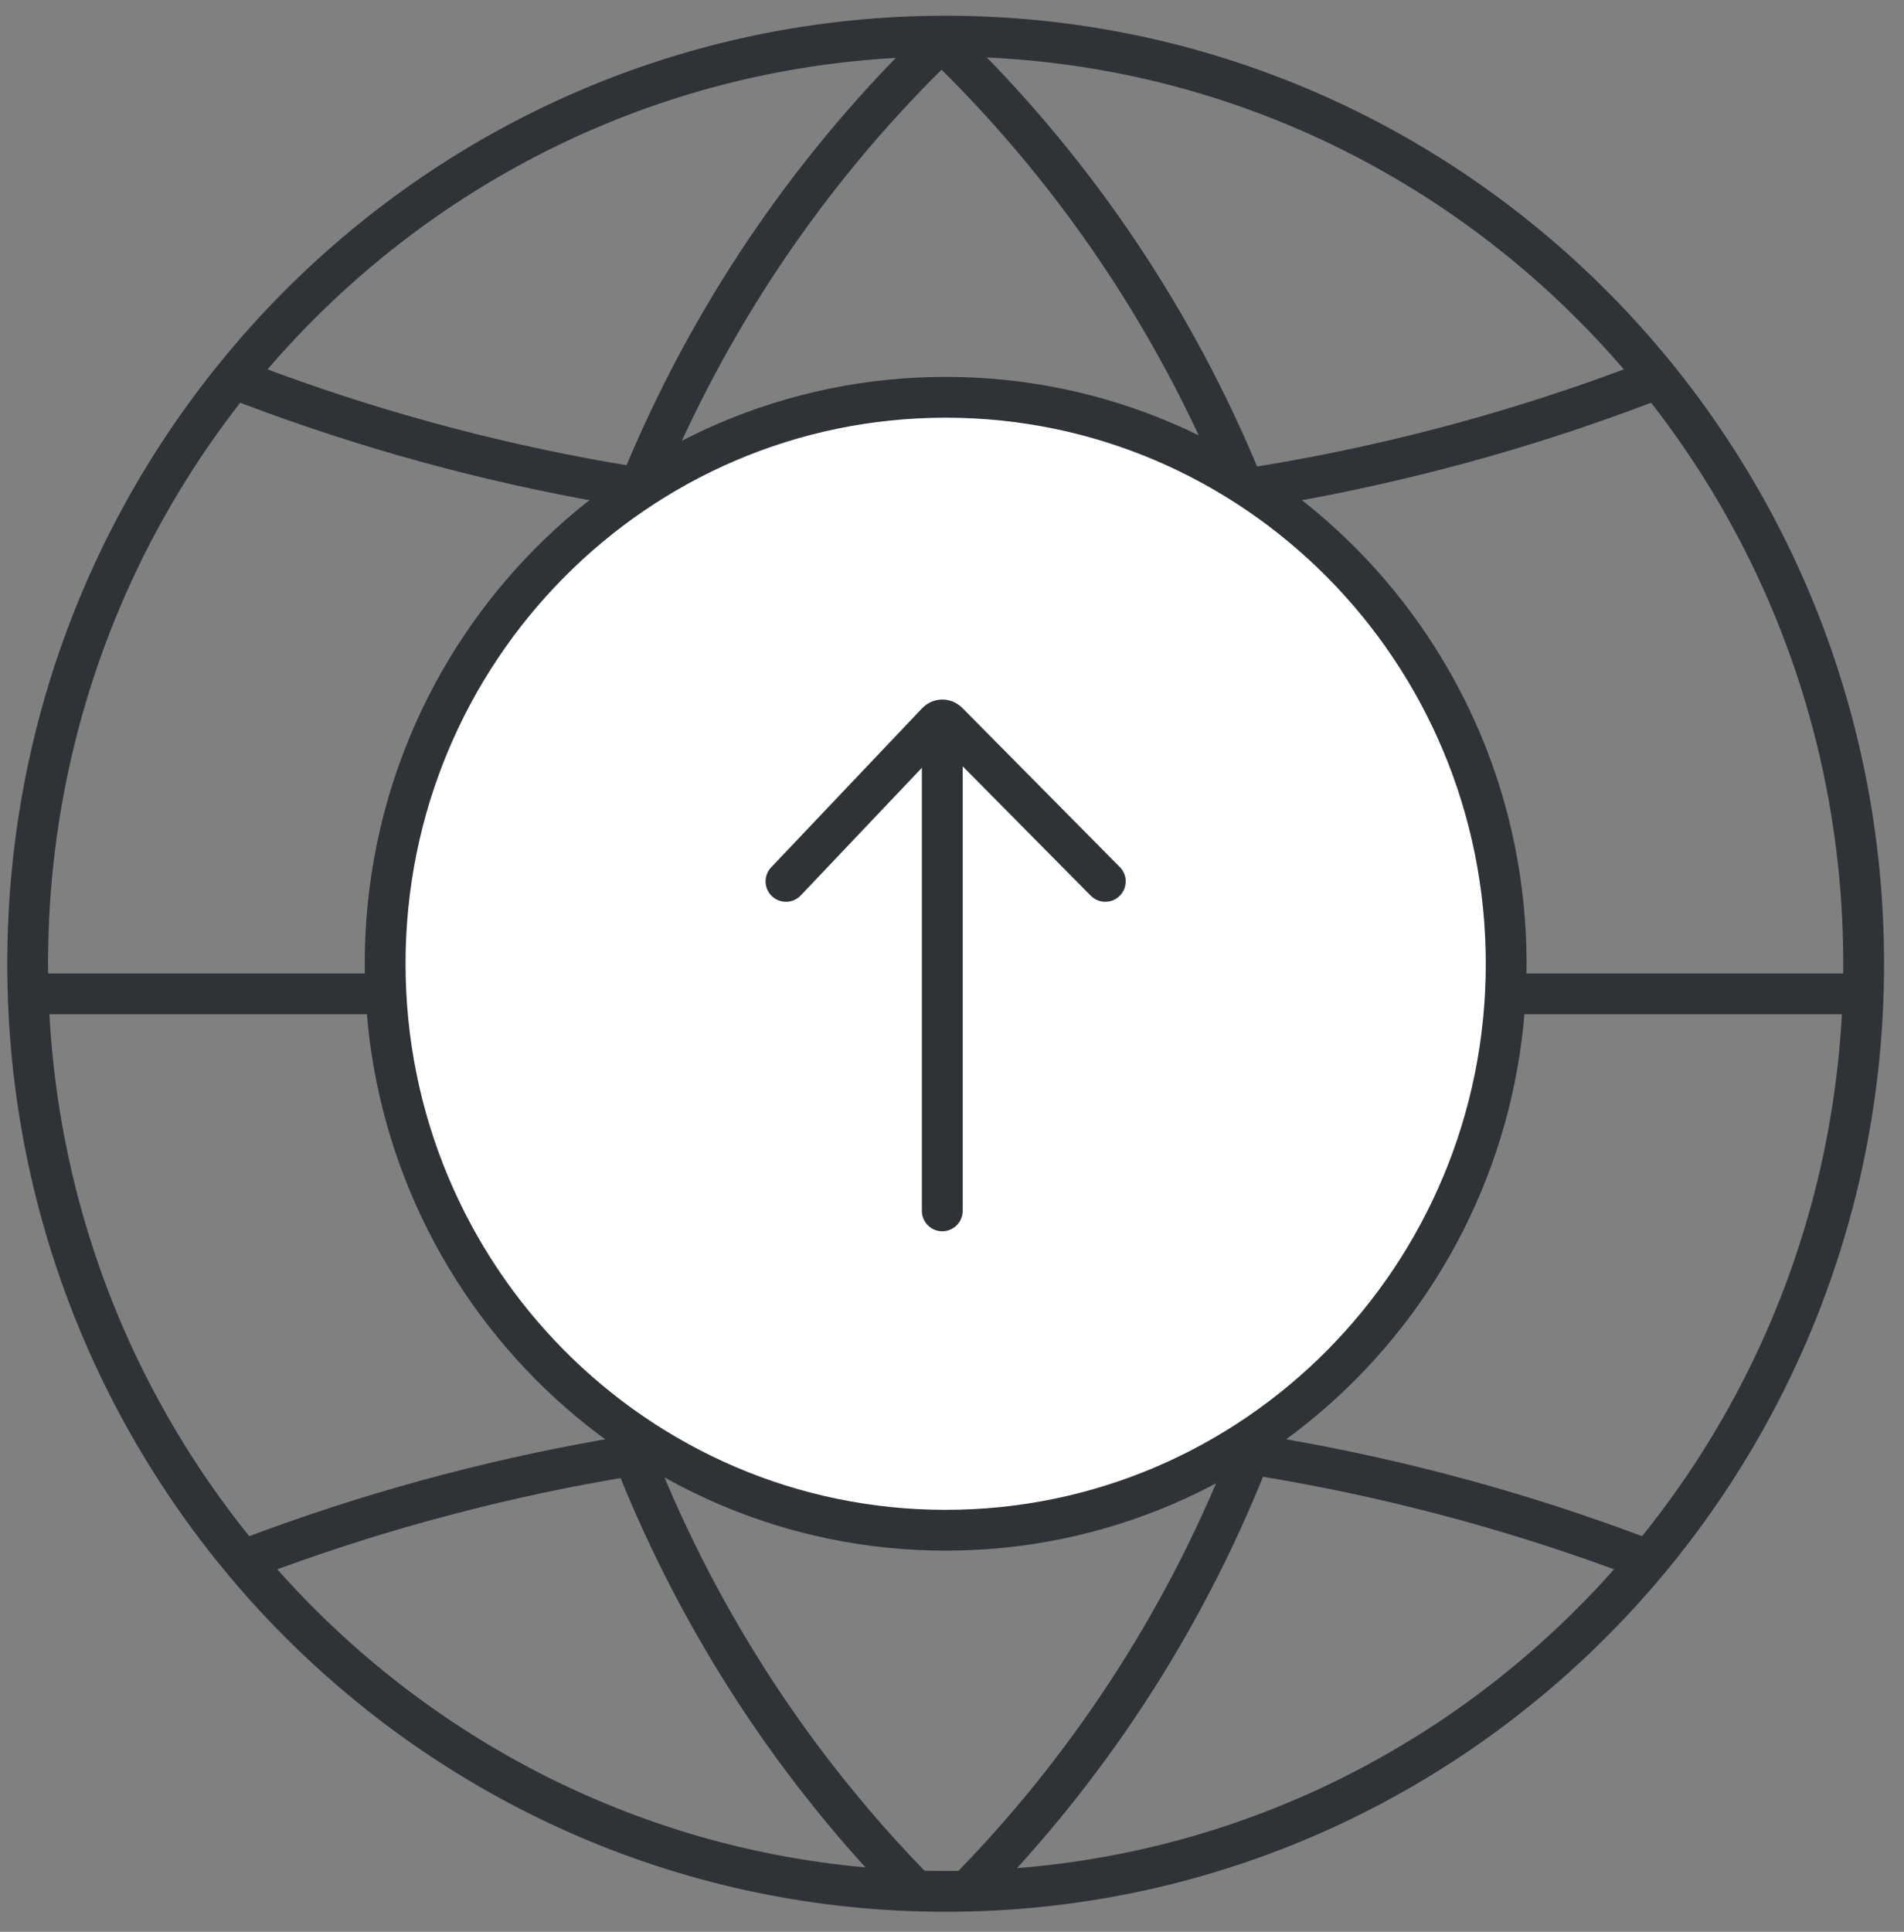
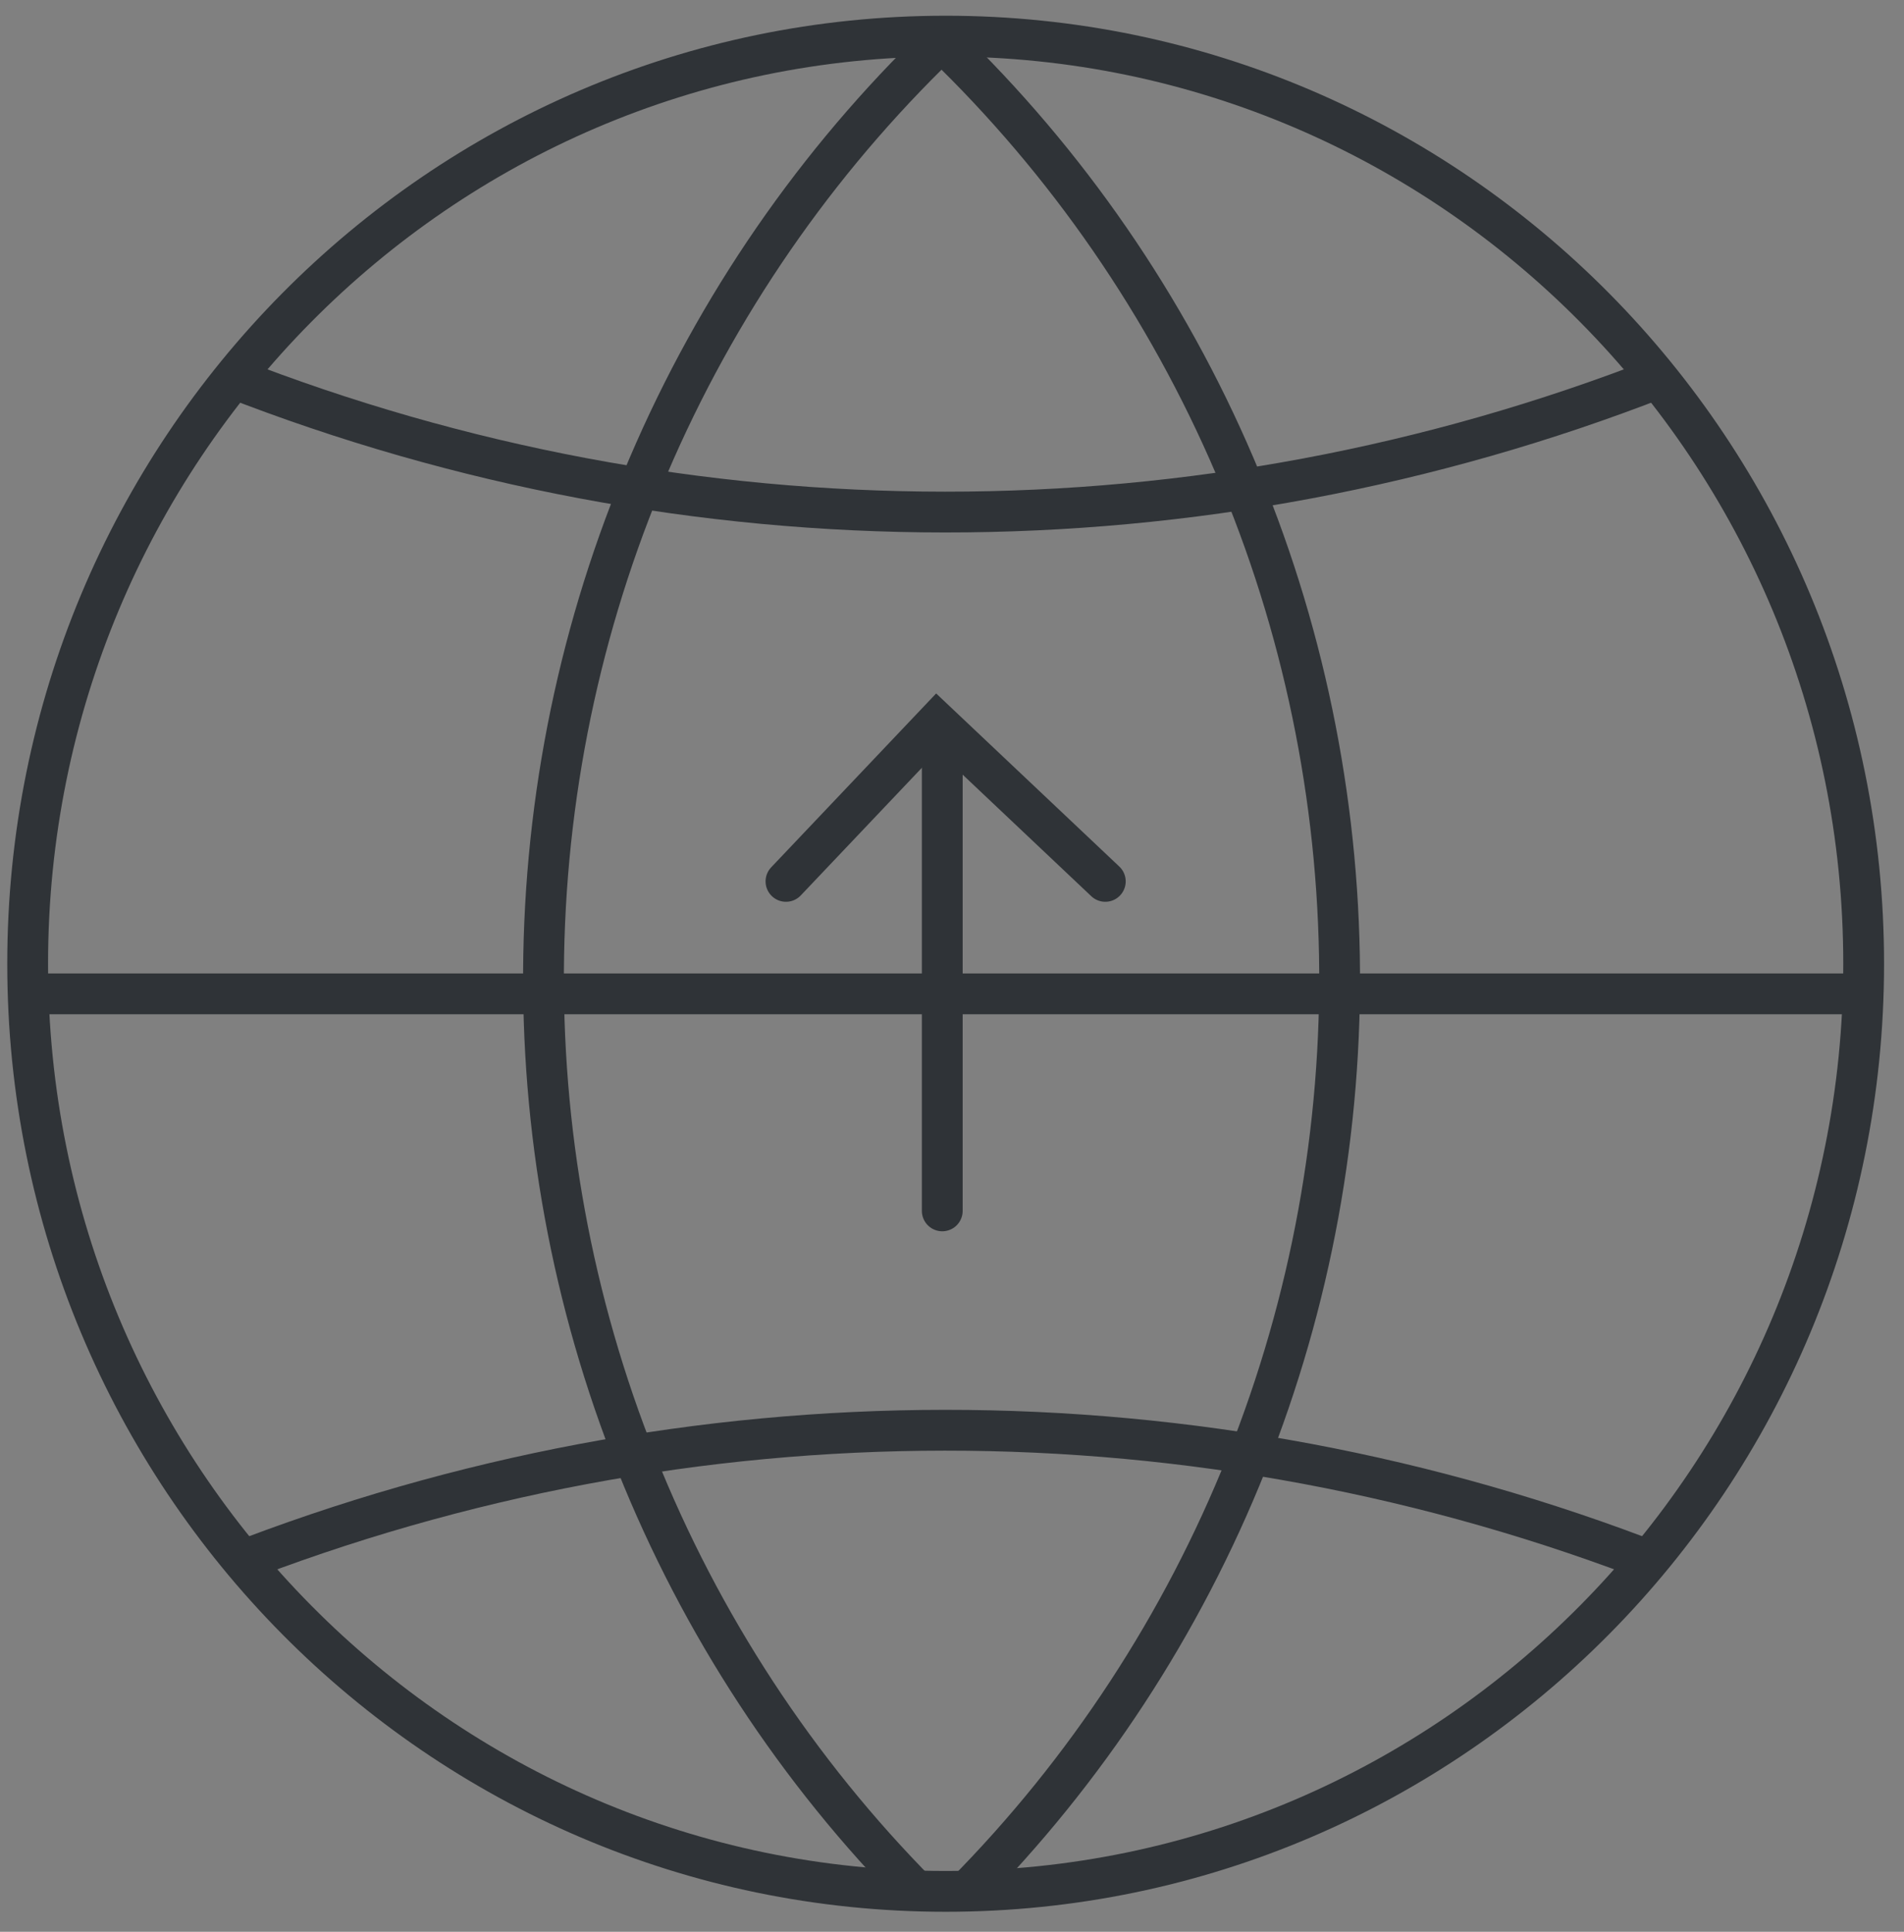
<svg xmlns="http://www.w3.org/2000/svg" width="70" height="71" viewBox="0 0 70 71" fill="none">
  <rect x="0" y="0" width="70" height="71" fill="#808080" stroke="none" />
  <path d="M68.517 35.422C68.517 54.258 53.4 69.515 34.767 69.515C16.134 69.515 1.017 54.258 1.017 35.422C1.017 16.585 16.134 1.328 34.767 1.328C53.4 1.328 68.517 16.585 68.517 35.422Z" stroke="#2F3337" stroke-width="1.5" />
  <path d="M0.814 36.528H68.719" stroke="#2F3337" stroke-width="1.5" />
  <path d="M61.022 57.512C44.107 50.91 25.361 50.918 8.452 57.536" stroke="#2F3337" stroke-width="1.5" />
  <path d="M61.022 13.875C44.107 20.477 25.361 20.469 8.452 13.852" stroke="#2F3337" stroke-width="1.5" />
  <path d="M33.775 69.608C29.299 65.088 25.772 59.703 23.403 53.775C21.035 47.847 19.873 41.498 19.989 35.107C20.104 28.715 21.494 22.413 24.076 16.577C26.657 10.74 30.376 5.489 35.012 1.137" stroke="#2F3337" stroke-width="1.5" />
  <path d="M35.457 69.608C39.932 65.088 43.459 59.703 45.828 53.775C48.197 47.847 49.358 41.498 49.243 35.107C49.127 28.715 47.737 22.413 45.156 16.577C42.575 10.74 38.855 5.489 34.219 1.137" stroke="#2F3337" stroke-width="1.5" />
-   <path d="M55.374 35.422C55.374 46.927 46.141 56.242 34.767 56.242C23.393 56.242 14.16 46.927 14.16 35.422C14.16 23.916 23.393 14.602 34.767 14.602C46.141 14.602 55.374 23.916 55.374 35.422Z" fill="white" stroke="#2F3337" stroke-width="1.5" />
  <path d="M34.642 44.504V26.839" stroke="#2F3337" stroke-width="1.5" stroke-linecap="round" />
-   <path d="M28.896 32.394L34.446 26.546C34.553 26.433 34.732 26.431 34.841 26.541L40.636 32.394" stroke="#2F3337" stroke-width="1.5" stroke-linecap="round" />
+   <path d="M28.896 32.394L34.446 26.546L40.636 32.394" stroke="#2F3337" stroke-width="1.5" stroke-linecap="round" />
</svg>